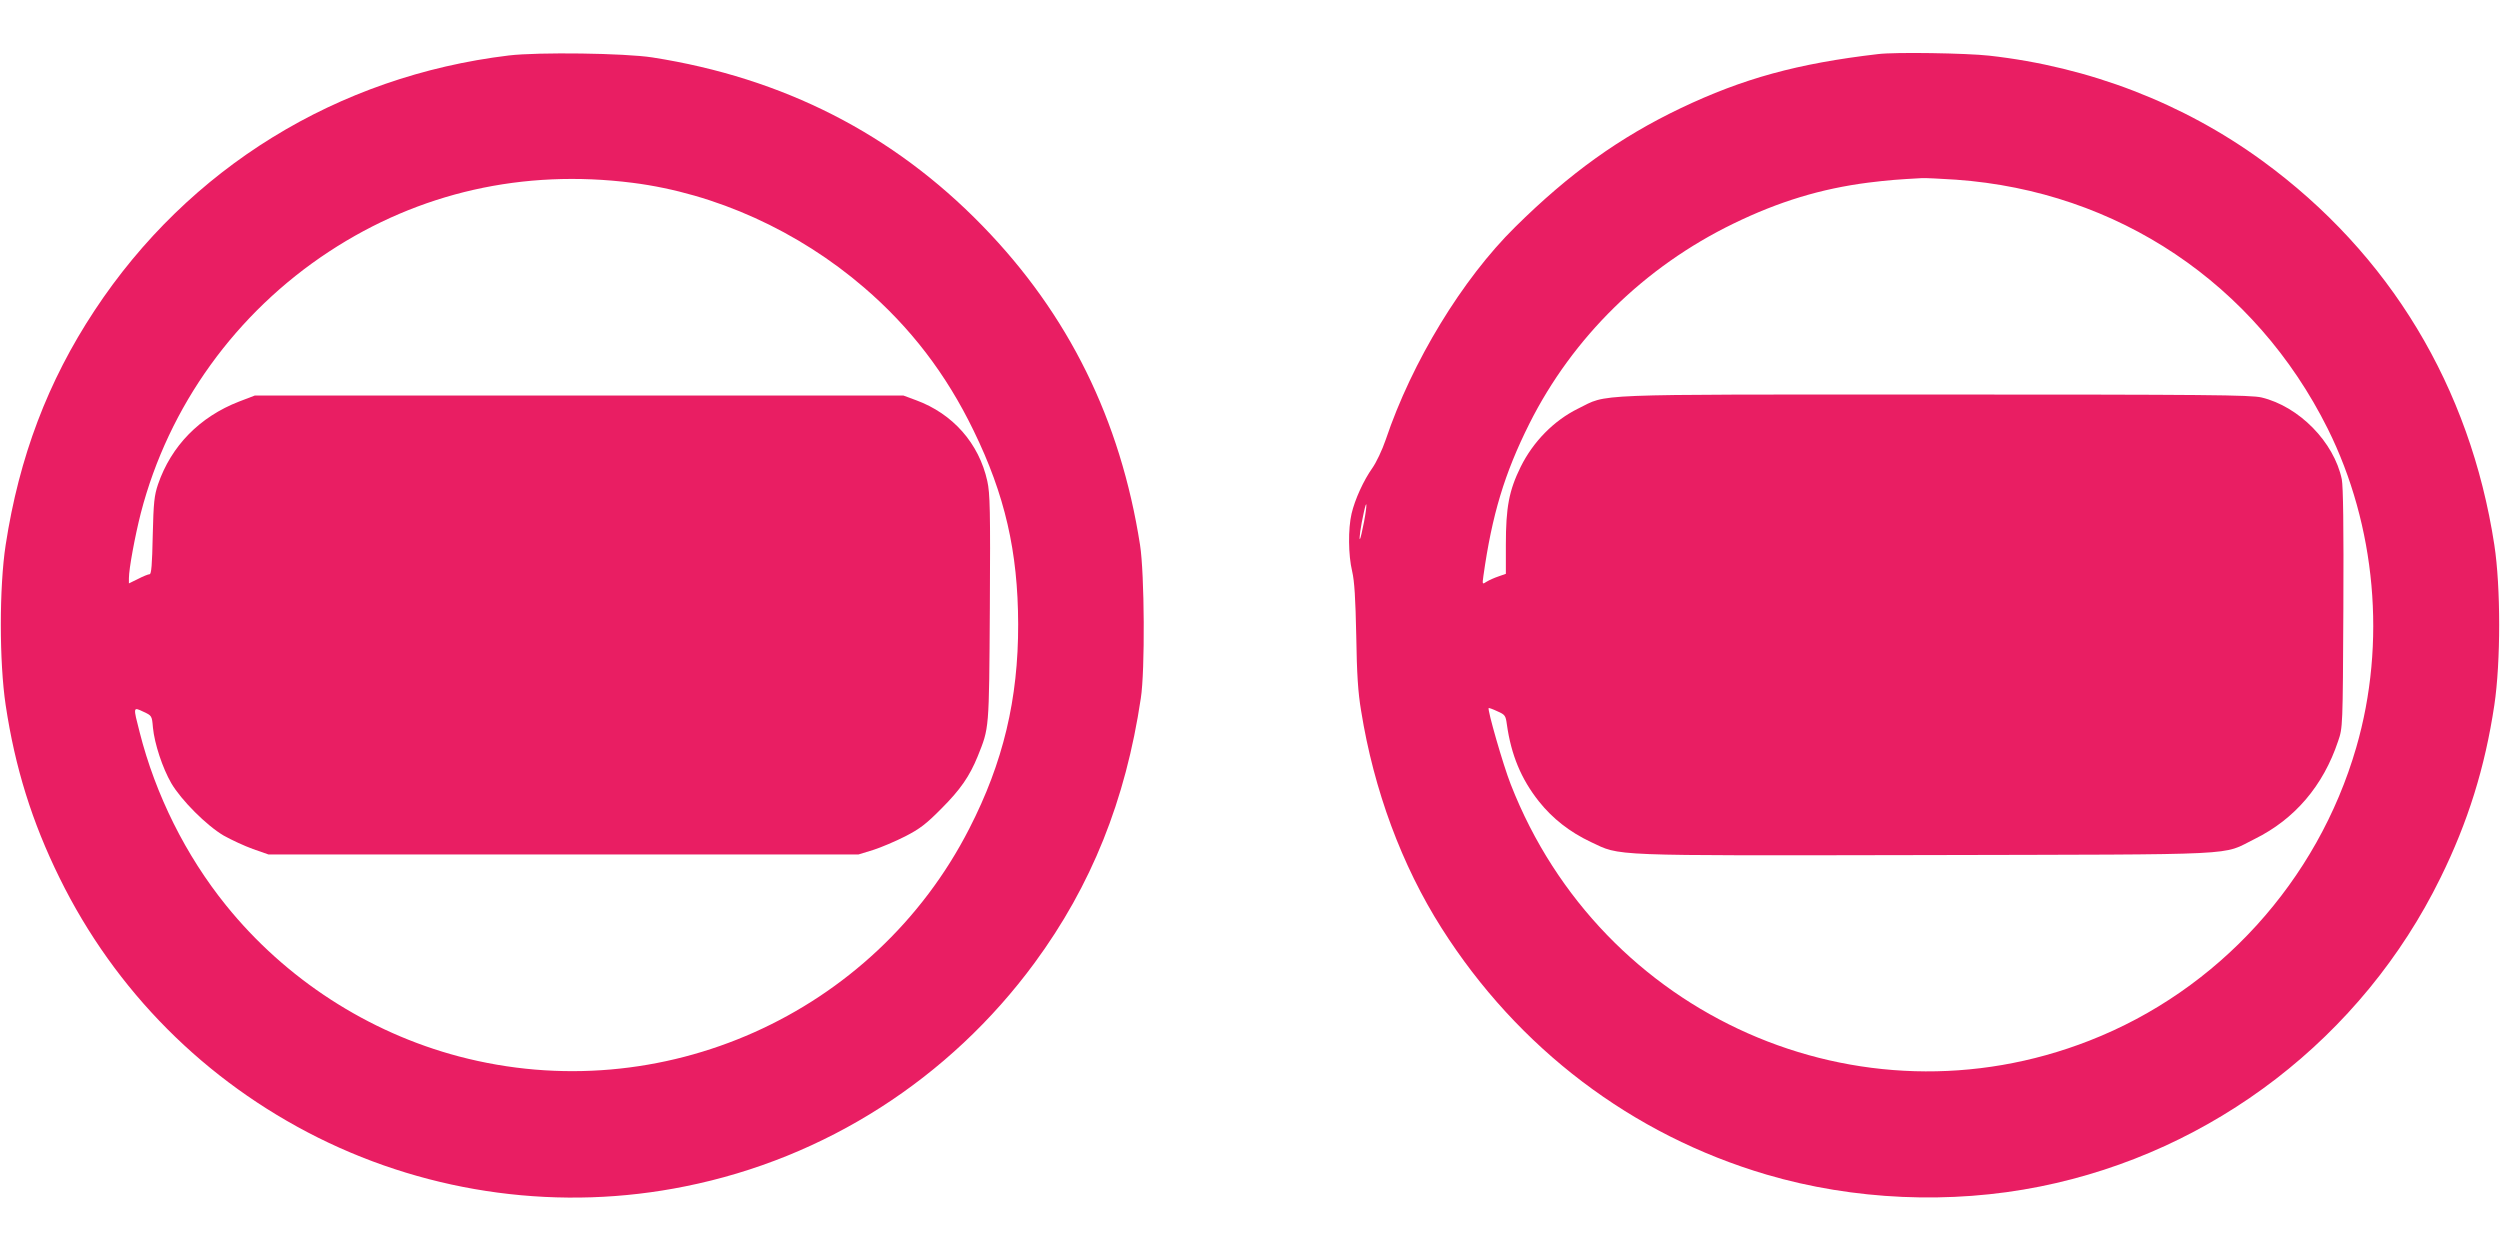
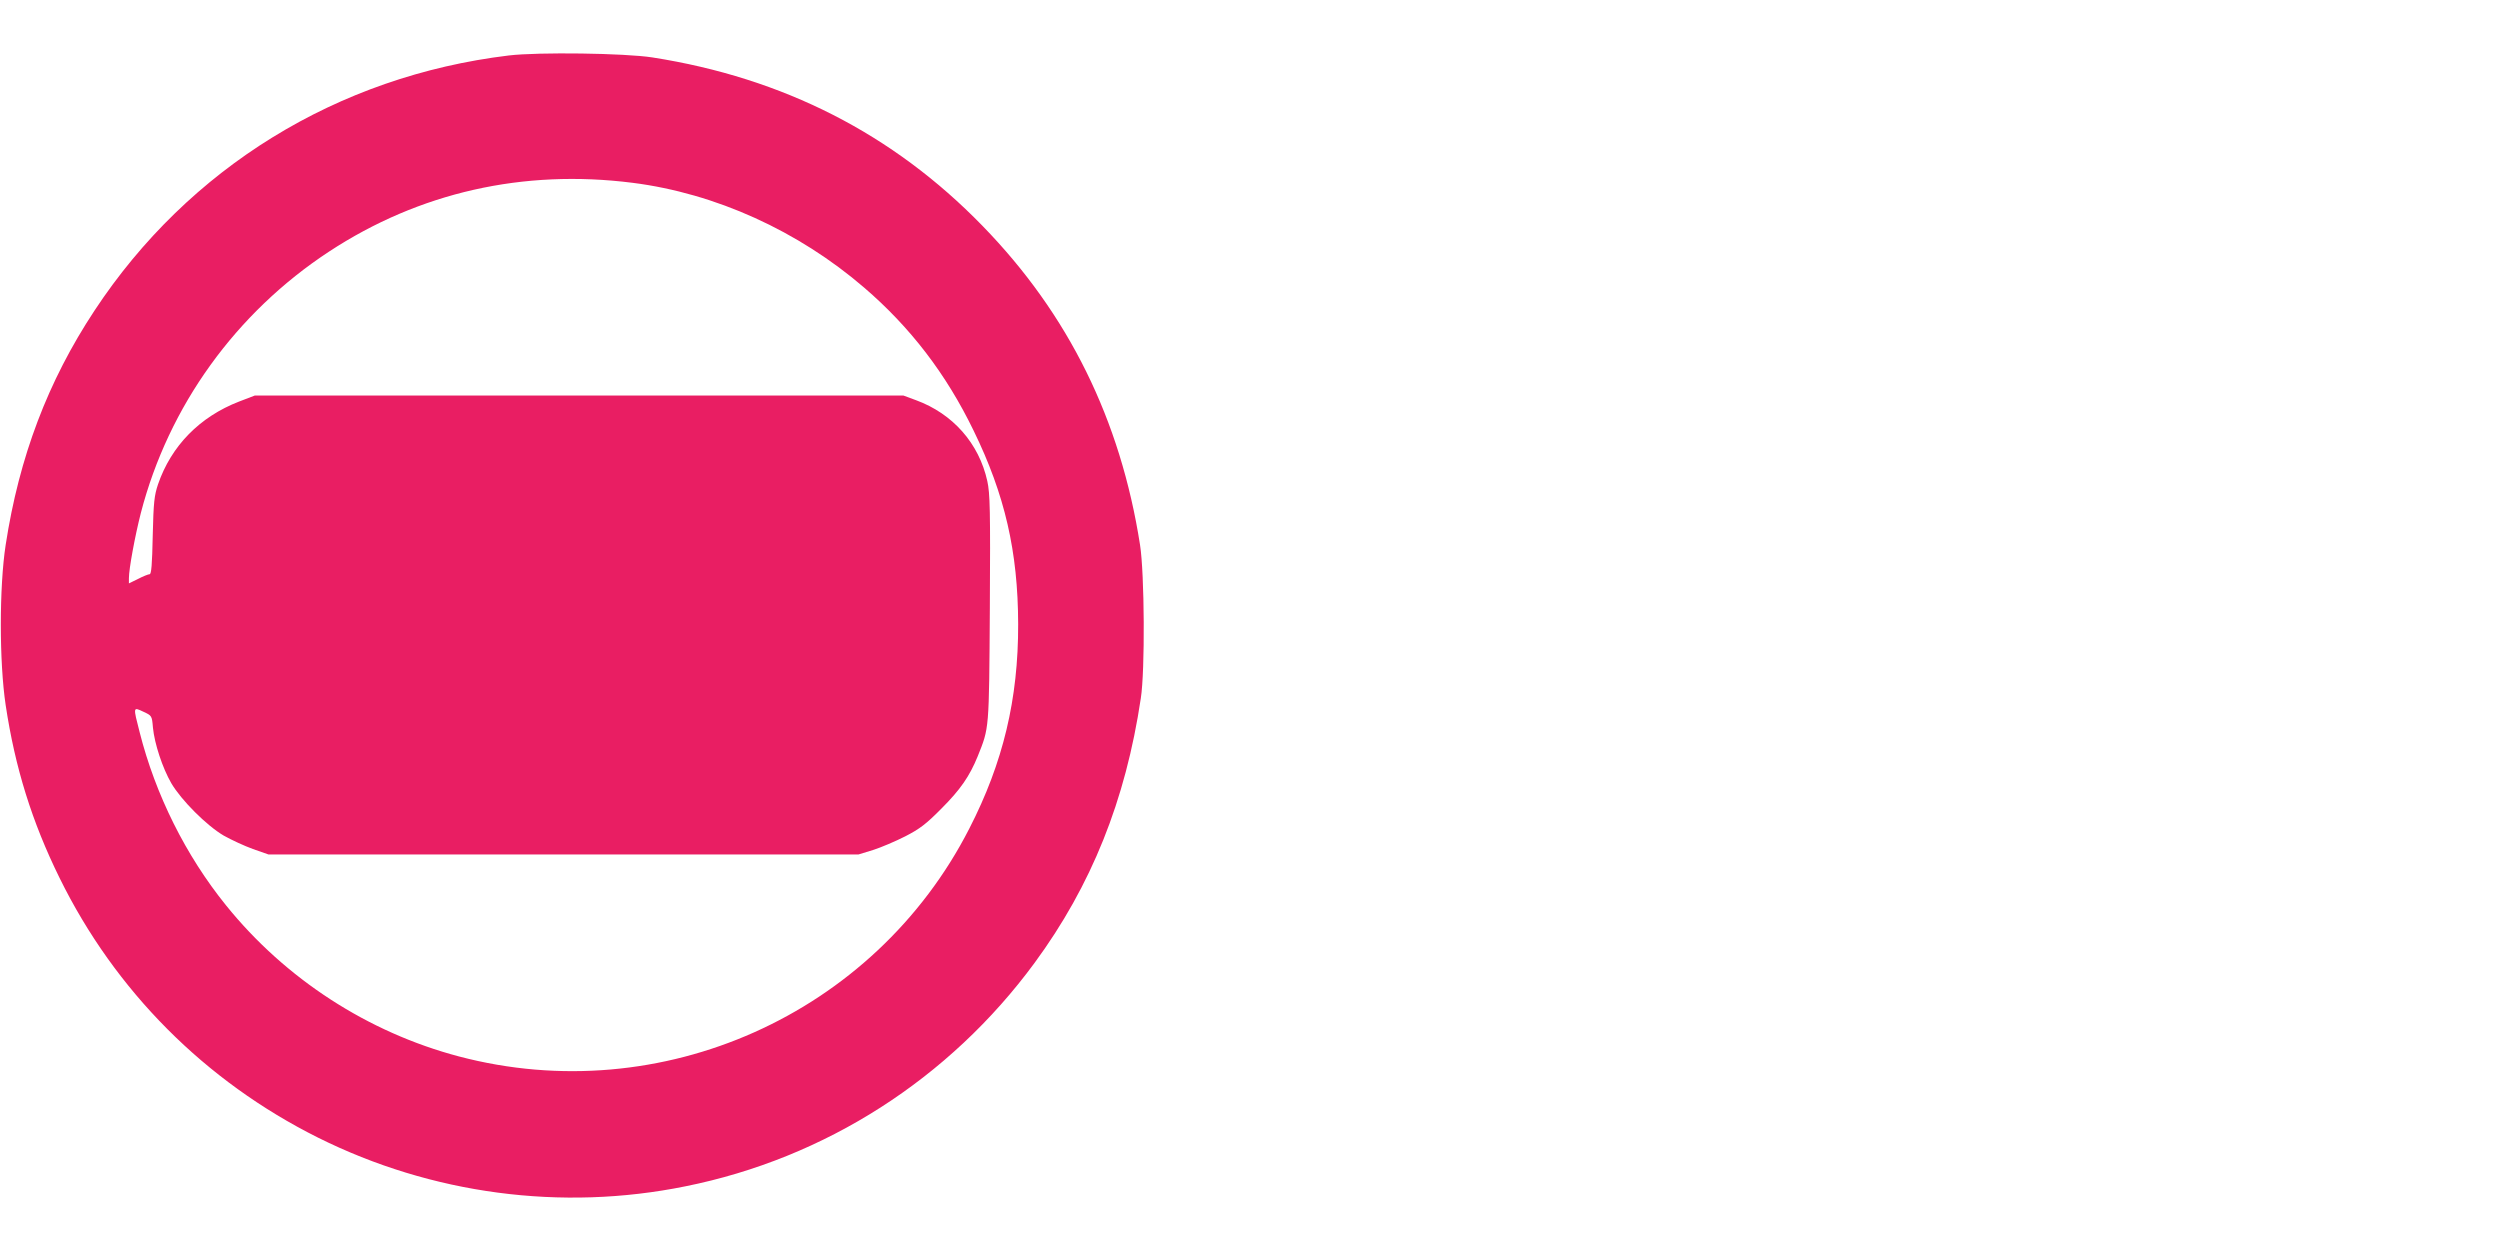
<svg xmlns="http://www.w3.org/2000/svg" version="1.0" width="1280pt" height="640pt" viewBox="0 0 1280 640" preserveAspectRatio="xMidYMid meet">
  <g transform="translate(0,640) scale(0.1,-0.1)" fill="#e91e63" stroke="none">
    <path d="M2605 6116 c-877 -106 -1639 -575 -2121 -1306 -239 -362 -386 -750 -455 -1200 -33 -215 -33 -600 0 -820 48 -320 135 -599 276 -885 284 -578 745 -1041 1324 -1330 580 -289 1245 -378 1880 -249 717 144 1352 551 1788 1144 291 396 466 832 544 1355 22 141 19 638 -4 785 -100 641 -366 1181 -807 1634 -457 470 -1019 757 -1690 862 -142 22 -583 28 -735 10z m634 -652 c425 -54 848 -246 1186 -537 236 -203 419 -441 560 -732 160 -328 227 -619 228 -990 1 -384 -77 -710 -250 -1047 -487 -953 -1578 -1440 -2613 -1167 -466 123 -889 397 -1193 774 -206 255 -361 566 -442 886 -34 132 -34 130 19 105 43 -20 44 -20 49 -81 8 -83 49 -207 94 -285 51 -87 181 -217 268 -268 39 -22 106 -53 150 -69 l80 -28 1510 0 1510 0 75 23 c41 13 116 45 165 70 74 38 107 63 185 142 97 97 144 165 186 268 59 148 58 128 62 757 3 506 1 588 -13 652 -43 194 -177 345 -365 414 l-65 24 -1660 0 -1660 0 -81 -31 c-201 -78 -347 -226 -415 -424 -19 -57 -23 -91 -27 -262 -3 -149 -7 -198 -16 -198 -7 0 -34 -11 -59 -24 l-47 -23 0 26 c0 49 31 216 61 334 142 548 487 1026 964 1339 462 303 994 423 1554 352z" />
-     <path d="M9615 6123 c-412 -48 -691 -125 -1010 -277 -312 -149 -570 -334 -847 -608 -271 -267 -529 -691 -663 -1089 -18 -53 -49 -118 -69 -146 -44 -62 -89 -160 -106 -233 -18 -77 -17 -212 3 -295 12 -52 17 -137 21 -330 3 -196 9 -291 25 -385 65 -405 208 -791 412 -1112 391 -616 975 -1059 1664 -1262 445 -131 943 -153 1400 -61 888 178 1650 765 2050 1580 141 286 228 565 276 885 33 220 33 605 0 820 -124 809 -536 1491 -1187 1966 -406 296 -888 482 -1399 539 -116 13 -484 19 -570 8z m400 -643 c827 -59 1532 -532 1903 -1275 247 -496 301 -1098 146 -1632 -198 -684 -707 -1244 -1366 -1501 -1178 -461 -2499 124 -2963 1312 -39 99 -121 385 -113 391 2 1 22 -6 45 -17 39 -17 42 -22 48 -66 22 -157 73 -280 164 -395 70 -88 158 -157 266 -208 156 -73 67 -70 1715 -67 1662 4 1508 -4 1685 83 204 101 350 272 426 500 24 70 24 71 27 679 2 421 -1 625 -8 662 -40 191 -219 373 -411 419 -56 13 -273 15 -1674 15 -1798 0 -1668 5 -1825 -72 -124 -61 -230 -169 -294 -298 -60 -122 -76 -207 -76 -400 l0 -148 -37 -13 c-21 -7 -48 -19 -61 -27 -23 -15 -23 -15 -17 29 44 313 108 525 235 779 222 443 590 804 1045 1025 232 113 449 179 691 210 106 13 147 16 274 23 19 1 98 -3 175 -8z m-3031 -1751 c-9 -46 -18 -86 -21 -89 -6 -6 4 66 19 133 17 80 19 46 2 -44z" />
  </g>
</svg>